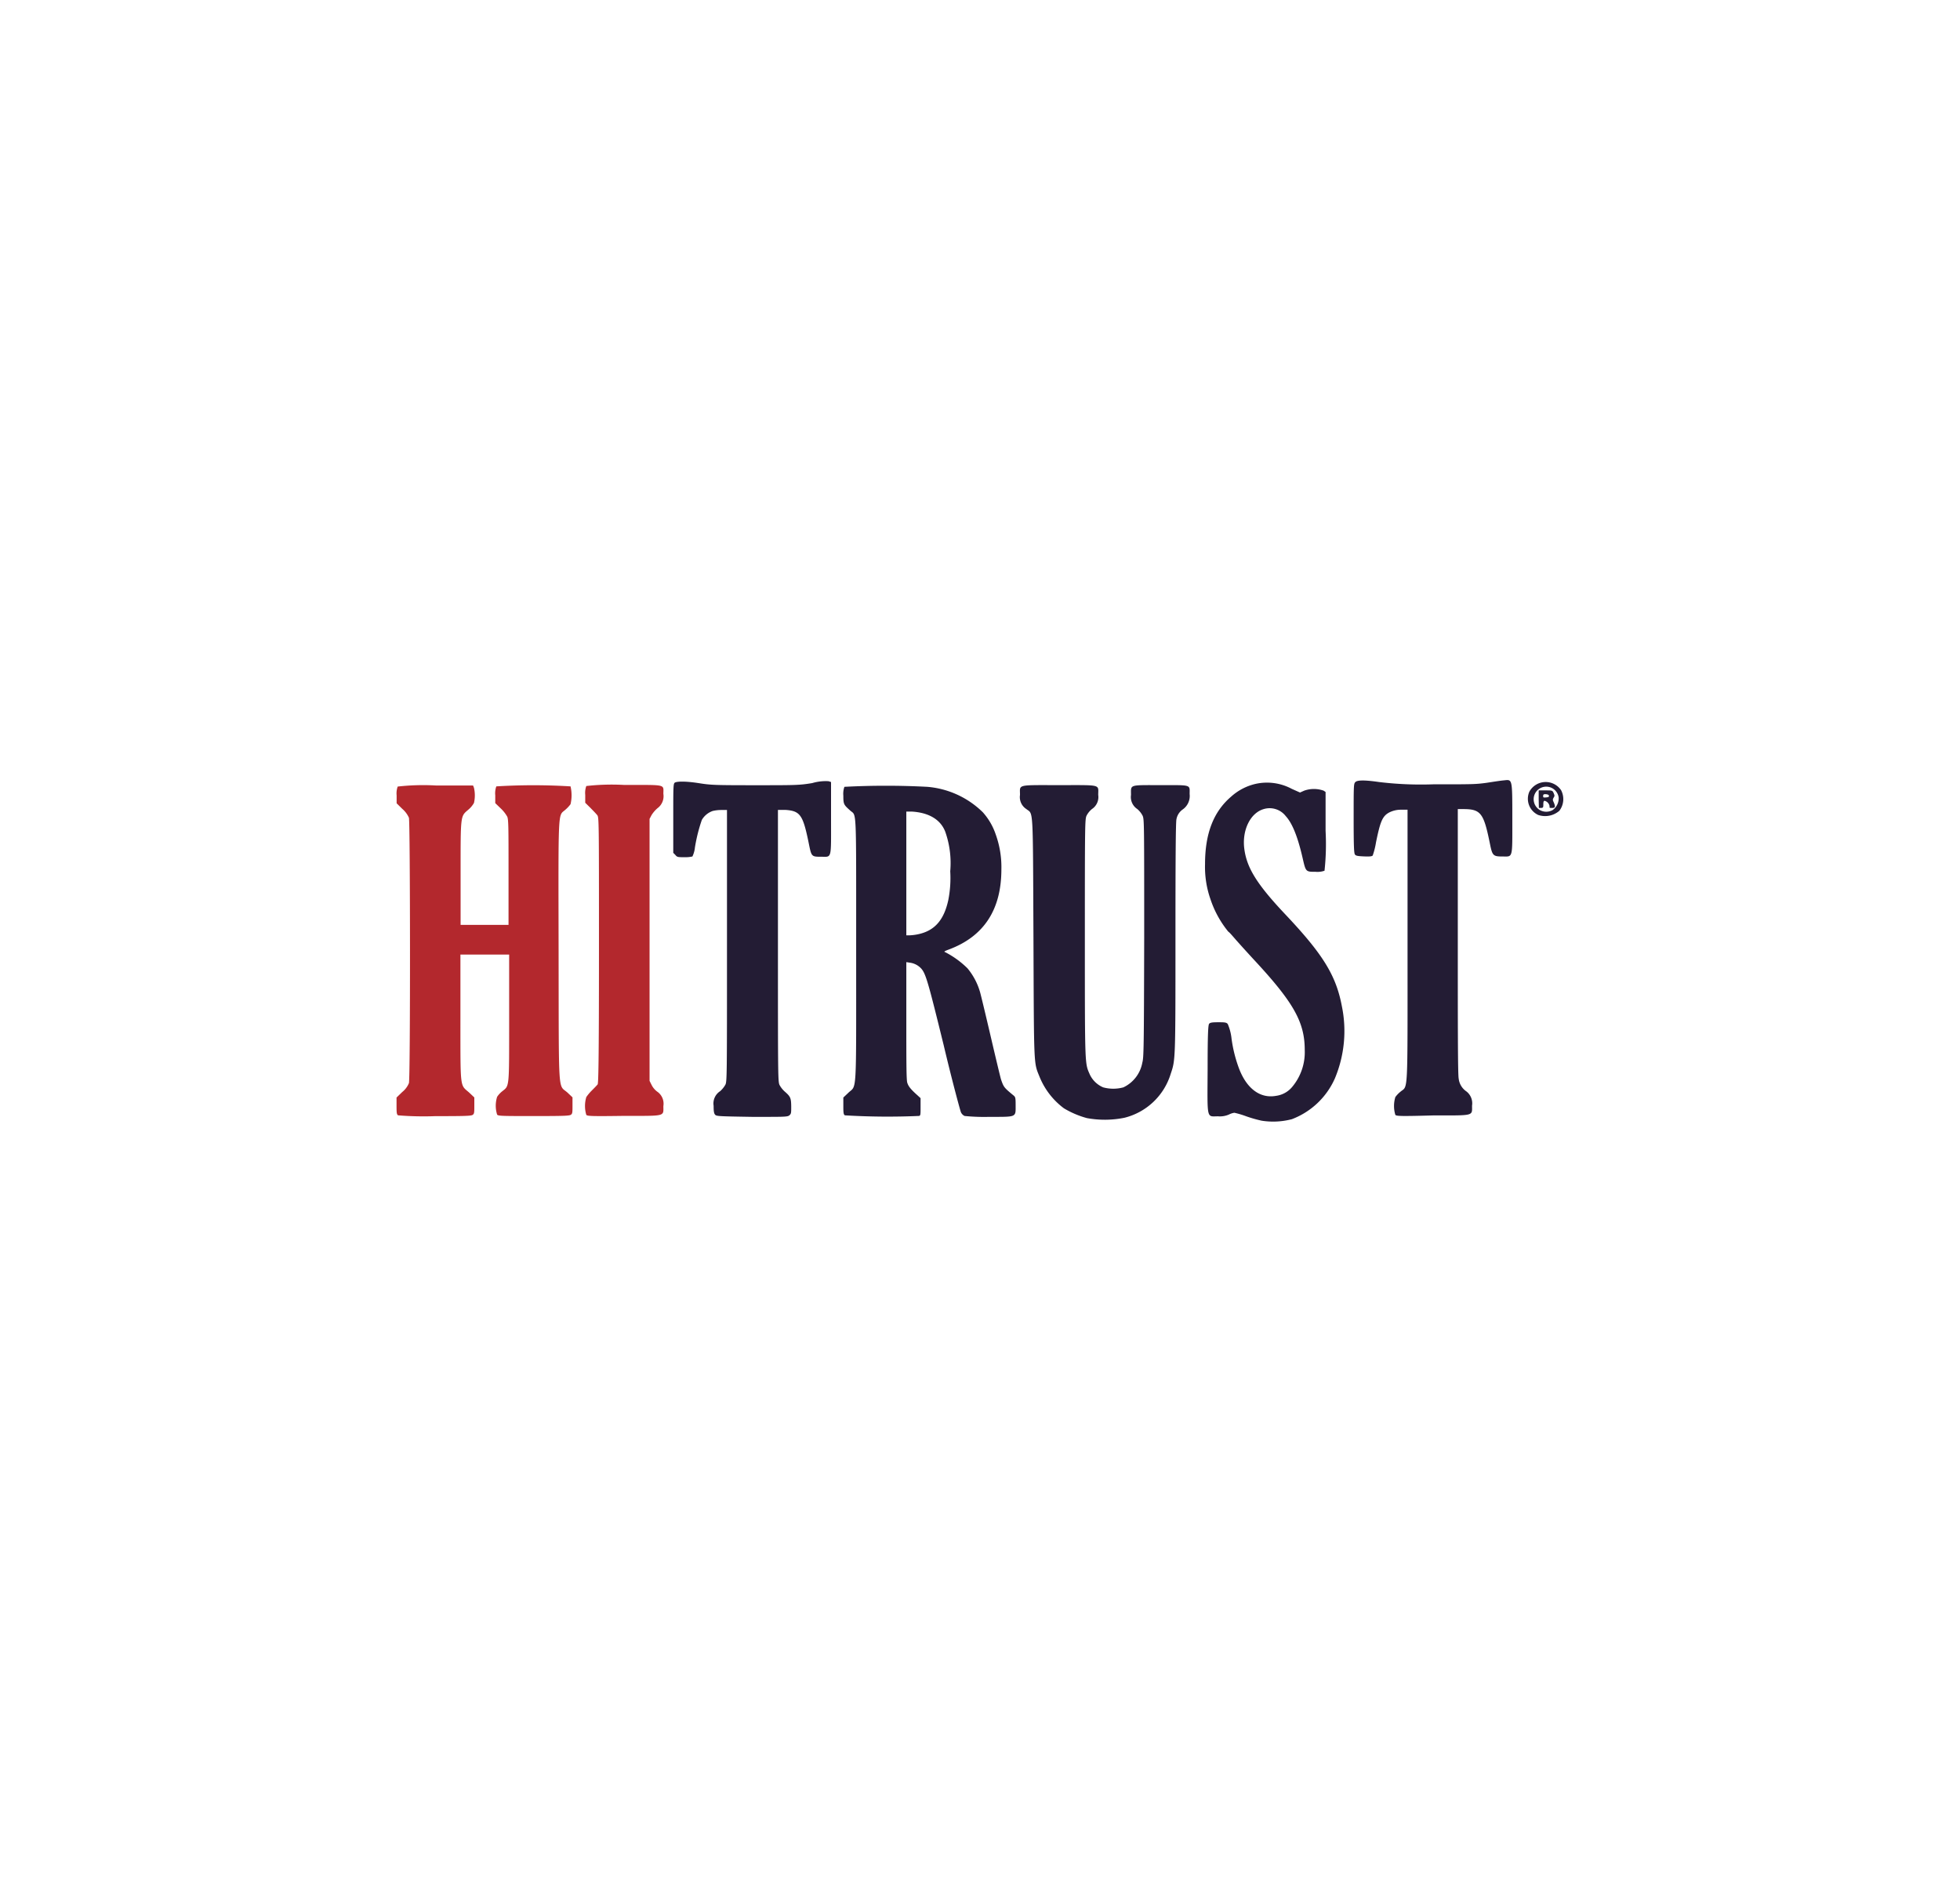
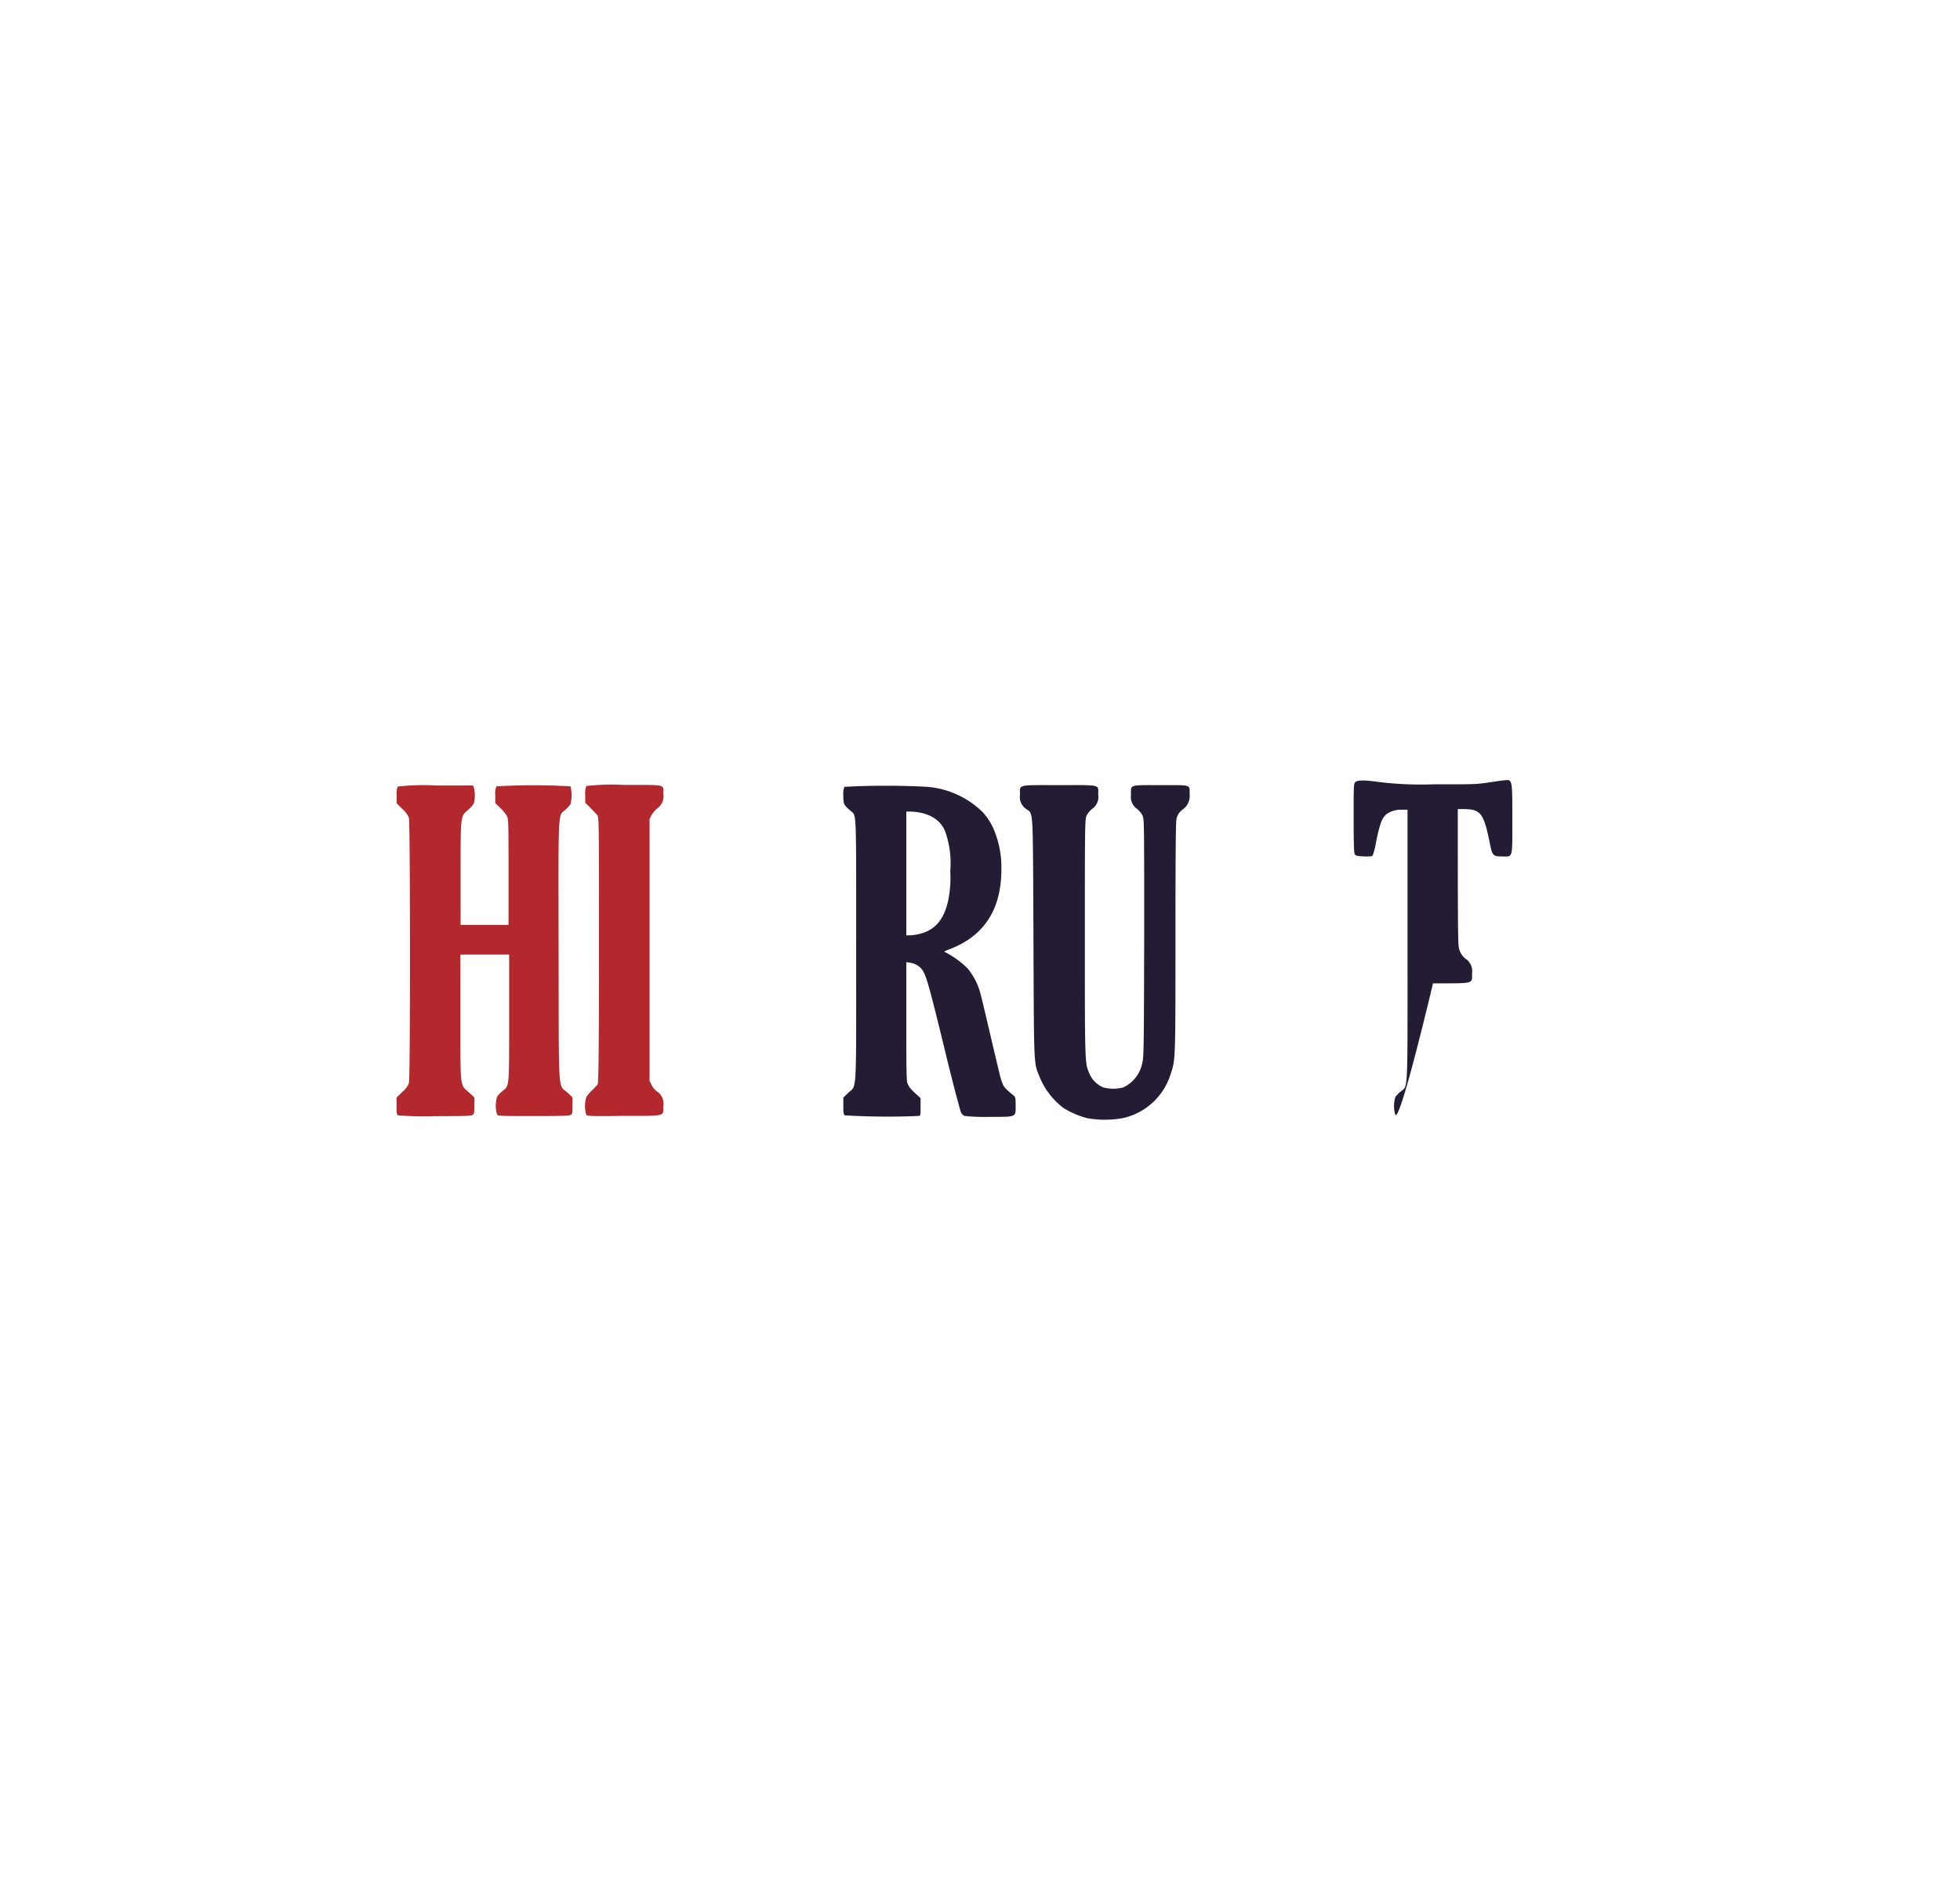
<svg xmlns="http://www.w3.org/2000/svg" id="Layer_1" data-name="Layer 1" viewBox="0 0 220 213">
  <defs>
    <style>.cls-1{fill:#b3282d;}.cls-2{fill:#231c34;}</style>
  </defs>
  <title>pre-footer</title>
  <g id="layer102">
    <path class="cls-1" d="M44.69,125.21c-.15-.08-.18-.25-.18-1v-1l.64-.62a2.48,2.48,0,0,0,.75-1c.17-.6.15-29.23,0-29.79a2.86,2.86,0,0,0-.75-1l-.63-.62v-.88a2.27,2.27,0,0,1,.12-1,25.48,25.48,0,0,1,4.29-.12h4.17l.1.26a3.75,3.75,0,0,1,0,1.7,2.79,2.79,0,0,1-.65.77c-.87.75-.85.54-.85,7.21v5.71h5.38V97.91c0-5,0-5.94-.15-6.24a4,4,0,0,0-.74-.93l-.6-.58v-.88a2.29,2.29,0,0,1,.12-1,68.09,68.09,0,0,1,8.33,0,4.39,4.39,0,0,1,0,2,3.79,3.79,0,0,1-.59.63c-.83.74-.78-.47-.75,16s-.08,14.78,1,15.75l.56.53v.91c0,.78,0,.93-.19,1.05s-.9.14-4.15.14c-3.47,0-4,0-4.12-.16a3.33,3.33,0,0,1,0-2,2.72,2.72,0,0,1,.56-.61c.83-.67.79-.23.79-8.25v-7.11H51.68l0,7.16c0,8.15-.05,7.41,1,8.35l.56.53v.91c0,.78,0,.93-.19,1.05s-.9.14-4.19.14A35.2,35.2,0,0,1,44.69,125.21Z" />
    <path class="cls-1" d="M65.81,125.16a3.49,3.49,0,0,1,0-2,5,5,0,0,1,.61-.73c.28-.28.58-.59.66-.69s.15-2,.15-15.1c0-14.75,0-14.9-.2-15.14s-.46-.5-.76-.81l-.58-.57v-.88a2.29,2.29,0,0,1,.12-1,25.29,25.29,0,0,1,4.28-.12c4.78,0,4.37-.1,4.37,1a1.67,1.67,0,0,1-.66,1.61,3.44,3.44,0,0,0-.67.78l-.22.42v29.41l.23.46a2.12,2.12,0,0,0,.63.75,1.64,1.64,0,0,1,.69,1.62c0,1.18.32,1.1-4.43,1.1C66.46,125.32,65.94,125.3,65.81,125.16Z" />
  </g>
  <g id="layer101">
-     <path class="cls-2" d="M141.61,125.81a14.8,14.8,0,0,1-1.72-.49,10,10,0,0,0-1.34-.4,2,2,0,0,0-.61.2,2.56,2.56,0,0,1-1.22.2c-1.31,0-1.2.48-1.17-5.32,0-4,.06-4.94.17-5.07s.32-.17,1-.17.94,0,1.09.2a5.62,5.62,0,0,1,.42,1.6,15.27,15.27,0,0,0,.87,3.46c.87,2.23,2.38,3.32,4.13,3a2.83,2.83,0,0,0,1.81-1,6.06,6.06,0,0,0,1.41-4.15c0-3.1-1.23-5.3-5.58-10-.69-.74-1.58-1.73-2-2.2s-.85-1-1-1.08a11.43,11.43,0,0,1-2-3.64,10.93,10.93,0,0,1-.61-3.95c0-3.43.95-5.88,2.93-7.57A6.16,6.16,0,0,1,140.93,88a5.89,5.89,0,0,1,4.07.56l.92.41.47-.21a3.27,3.27,0,0,1,2.18,0l.22.15v4.36a27.71,27.71,0,0,1-.12,4.48,2.4,2.4,0,0,1-1,.12c-1.13,0-1.1,0-1.47-1.6-.55-2.38-1.15-3.85-1.88-4.65a2.29,2.29,0,0,0-2.48-.79c-1.51.44-2.45,2.39-2.17,4.48s1.35,3.9,4.62,7.36c4.22,4.47,5.68,6.84,6.33,10.3a13.78,13.78,0,0,1-.78,8.08,8.63,8.63,0,0,1-4.83,4.59A8.26,8.26,0,0,1,141.61,125.81Z" />
    <path class="cls-2" d="M122,125.52a10.11,10.11,0,0,1-2.58-1.1,8.29,8.29,0,0,1-2.72-3.5c-.68-1.7-.64-.81-.7-15.68-.07-15.12,0-13.76-.82-14.43a1.59,1.59,0,0,1-.69-1.57c0-1.21-.43-1.1,4.39-1.1s4.39-.11,4.39,1.1a1.61,1.61,0,0,1-.7,1.58,2.38,2.38,0,0,0-.61.75c-.18.39-.19.94-.19,13.77,0,14.44,0,14,.54,15.25a2.91,2.91,0,0,0,1.52,1.48,4.33,4.33,0,0,0,2.26,0,3.81,3.81,0,0,0,2.13-2.78c.16-.56.18-1.55.21-13.93,0-12.93,0-13.35-.17-13.77a2.44,2.44,0,0,0-.61-.77,1.61,1.61,0,0,1-.7-1.58c0-1.19-.27-1.1,3.29-1.1s3.29-.08,3.29,1a1.85,1.85,0,0,1-.79,1.74,1.71,1.71,0,0,0-.69,1.09c-.08.37-.11,4.4-.11,13.31,0,13.82,0,13.7-.54,15.29a7.26,7.26,0,0,1-5.18,4.91A11.09,11.09,0,0,1,122,125.52Z" />
-     <path class="cls-2" d="M80.27,125.14c-.13-.14-.17-.38-.17-1a1.64,1.64,0,0,1,.73-1.64,2.92,2.92,0,0,0,.58-.71c.19-.36.19-.72.19-15.64V90.93H81a4.3,4.3,0,0,0-1,.11,2.28,2.28,0,0,0-1.22,1,18.33,18.33,0,0,0-.78,3.11,3,3,0,0,1-.28,1,3.58,3.58,0,0,1-.91.08c-.7,0-.81,0-1-.25l-.24-.24,0-3.9c0-3.72,0-3.9.21-4s1-.18,2.68.08c1.32.21,1.75.23,6.31.23s4.94,0,6.4-.24A5.32,5.32,0,0,1,93,87.7l.28.09,0,4c0,4.74.11,4.39-1.08,4.39s-1.11,0-1.48-1.8c-.61-2.91-.93-3.35-2.57-3.46l-.83,0v15.27c0,15,0,15.29.2,15.65a2.81,2.81,0,0,0,.62.75c.59.52.66.7.67,1.63,0,.72,0,.82-.22,1s-.76.16-4.22.16C80.68,125.32,80.42,125.31,80.27,125.14Z" />
    <path class="cls-2" d="M94.84,125.21c-.15-.08-.18-.25-.18-1v-1l.53-.5c1-1,.91.83.91-16,0-16.46.06-15.06-.66-15.71s-.78-.69-.78-1.67a2.38,2.38,0,0,1,.12-1,89.07,89.07,0,0,1,9.3,0,10.06,10.06,0,0,1,6.24,2.86,7.15,7.15,0,0,1,1.45,2.5,10.83,10.83,0,0,1,.63,3.9q0,6.8-5.89,9c-.54.2-.59.25-.4.31a10.15,10.15,0,0,1,2.49,1.81,7.36,7.36,0,0,1,1.41,2.68c.11.39.65,2.64,1.2,5s1.07,4.53,1.15,4.79c.3.87.33.91,1.42,1.81.2.17.22.27.22,1.09,0,1.37.15,1.3-2.94,1.3a21.81,21.81,0,0,1-2.79-.1.84.84,0,0,1-.41-.42c-.08-.17-1-3.57-1.94-7.54-1.72-7-2-8-2.51-8.58a2.1,2.1,0,0,0-1.22-.66l-.46-.07v6.55c0,4.54,0,6.69.11,7s.23.59,1.12,1.38l.37.34v1c0,.93,0,1-.26,1A80.63,80.63,0,0,1,94.84,125.21Zm8.21-20.33c1.85-.39,2.9-1.58,3.39-3.83a12.77,12.77,0,0,0,.22-3.24,10.59,10.59,0,0,0-.56-4.44c-.52-1.35-1.81-2.14-3.74-2.26l-.63,0V105h.4A5.7,5.7,0,0,0,103.05,104.88Z" />
-     <path class="cls-2" d="M156.62,125.16a3.46,3.46,0,0,1,0-2,3.16,3.16,0,0,1,.56-.59c.88-.76.81.8.81-16.43V90.9l-.77,0a2.92,2.92,0,0,0-1.29.31c-.76.41-1,1-1.48,3.35a8.44,8.44,0,0,1-.37,1.48c-.09.1-.34.13-1,.1s-.9-.06-1-.22-.14-.88-.14-4.06c0-3.74,0-3.88.2-4.07s.85-.26,2.64,0a39.23,39.23,0,0,0,6.08.26c4.42,0,4.75,0,6-.17.71-.11,1.56-.24,1.89-.27,1-.09,1-.37,1,4.25s.09,4.29-1.12,4.29c-1,0-1.12-.09-1.37-1.32-.71-3.51-1-4-3-4h-.63v14.83c0,9.06,0,15.06.1,15.42a2,2,0,0,0,.86,1.44,1.69,1.69,0,0,1,.64,1.6c0,1.18.3,1.1-4.38,1.1C157.27,125.32,156.75,125.3,156.62,125.16Z" />
-     <path class="cls-2" d="M172.66,91.49a2,2,0,0,1-1-2.61,2.09,2.09,0,0,1,3.56-.18,2.16,2.16,0,0,1-.19,2.32A2.44,2.44,0,0,1,172.66,91.49Zm1.63-.56a1.62,1.62,0,0,0,.66-1.42,1.41,1.41,0,1,0-2.12,1.42A1.46,1.46,0,0,0,174.29,90.93Z" />
-     <path class="cls-2" d="M172.71,89.73v-1l.77,0c.74,0,.78,0,.91.31s.11.31,0,.5-.12.26,0,.51c.22.5.18.65-.16.65s-.3,0-.3-.2a.75.75,0,0,0-.55-.6c-.11,0-.15.11-.15.4s0,.4-.25.4h-.25Zm1.15-.39c0-.1-.12-.16-.32-.18s-.33,0-.33.18,0,.21.33.18S173.86,89.44,173.86,89.34Z" />
+     <path class="cls-2" d="M156.62,125.16a3.46,3.46,0,0,1,0-2,3.16,3.16,0,0,1,.56-.59c.88-.76.81.8.81-16.43V90.9l-.77,0a2.92,2.92,0,0,0-1.29.31c-.76.41-1,1-1.48,3.35a8.44,8.44,0,0,1-.37,1.48c-.09.1-.34.13-1,.1s-.9-.06-1-.22-.14-.88-.14-4.06c0-3.74,0-3.88.2-4.07s.85-.26,2.64,0a39.23,39.23,0,0,0,6.08.26c4.42,0,4.75,0,6-.17.71-.11,1.56-.24,1.89-.27,1-.09,1-.37,1,4.25s.09,4.29-1.12,4.29c-1,0-1.12-.09-1.37-1.32-.71-3.51-1-4-3-4h-.63c0,9.06,0,15.06.1,15.42a2,2,0,0,0,.86,1.44,1.69,1.69,0,0,1,.64,1.6c0,1.18.3,1.1-4.38,1.1C157.27,125.32,156.75,125.3,156.62,125.16Z" />
  </g>
</svg>